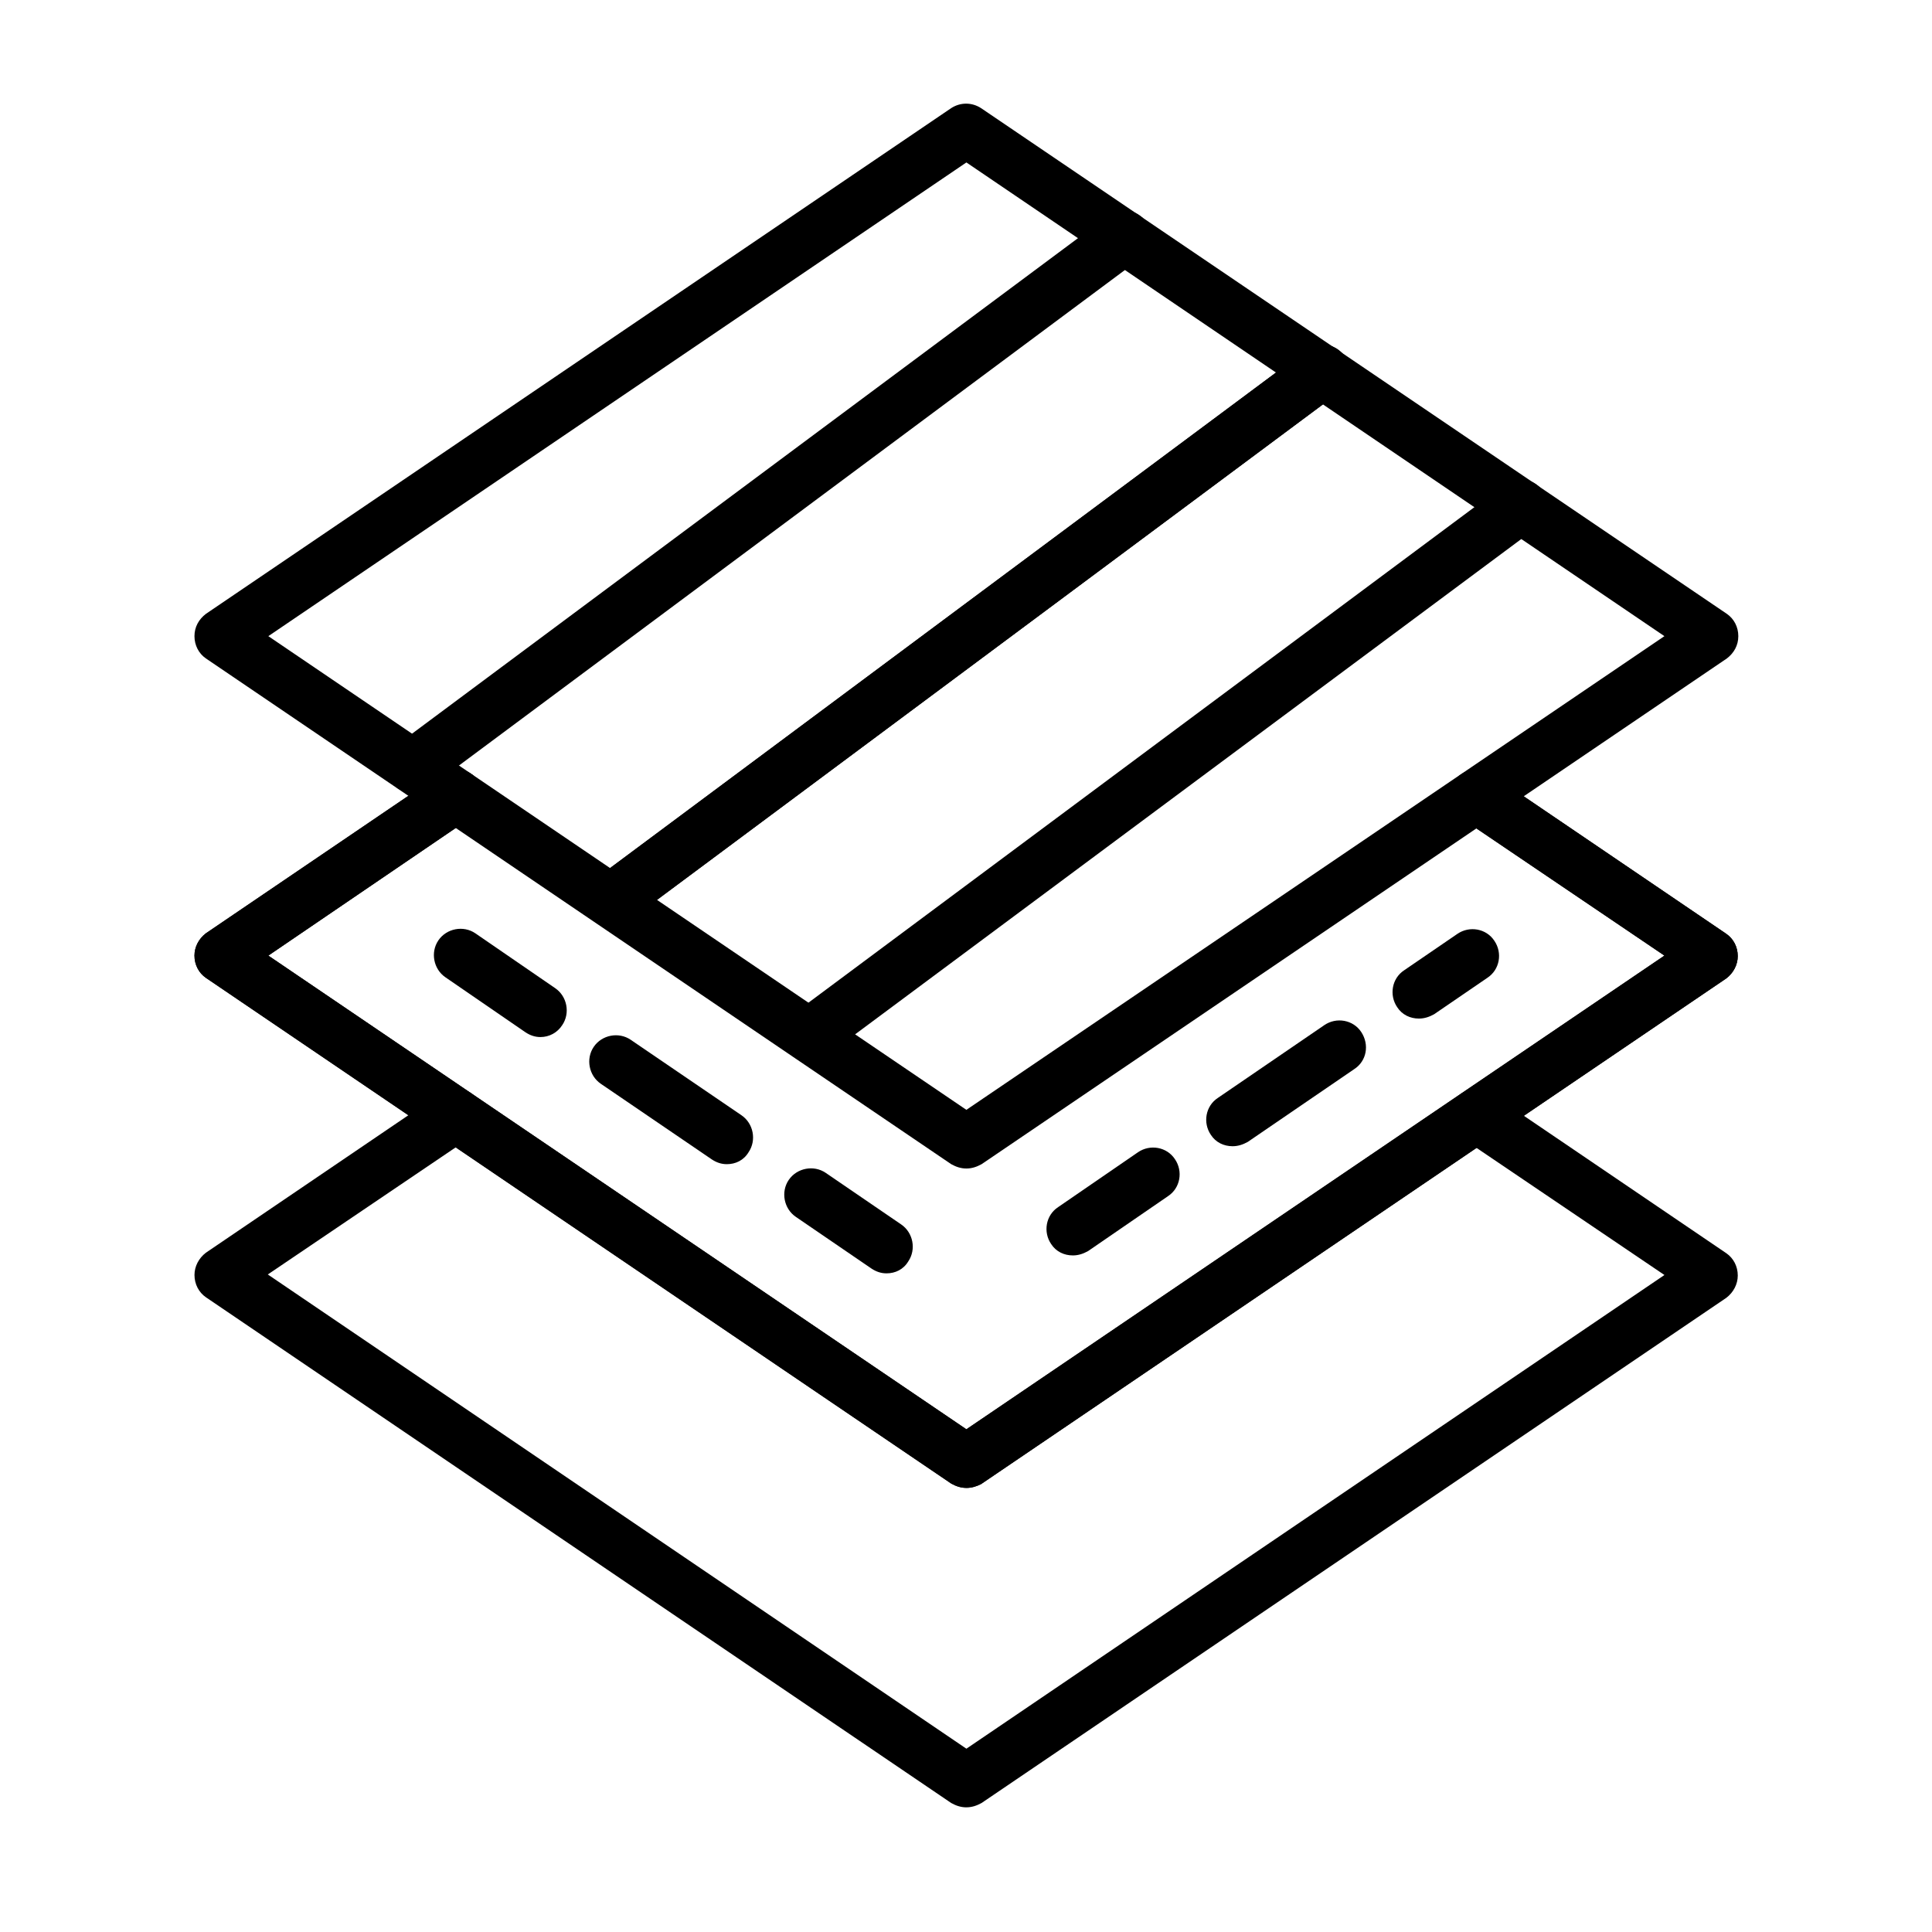
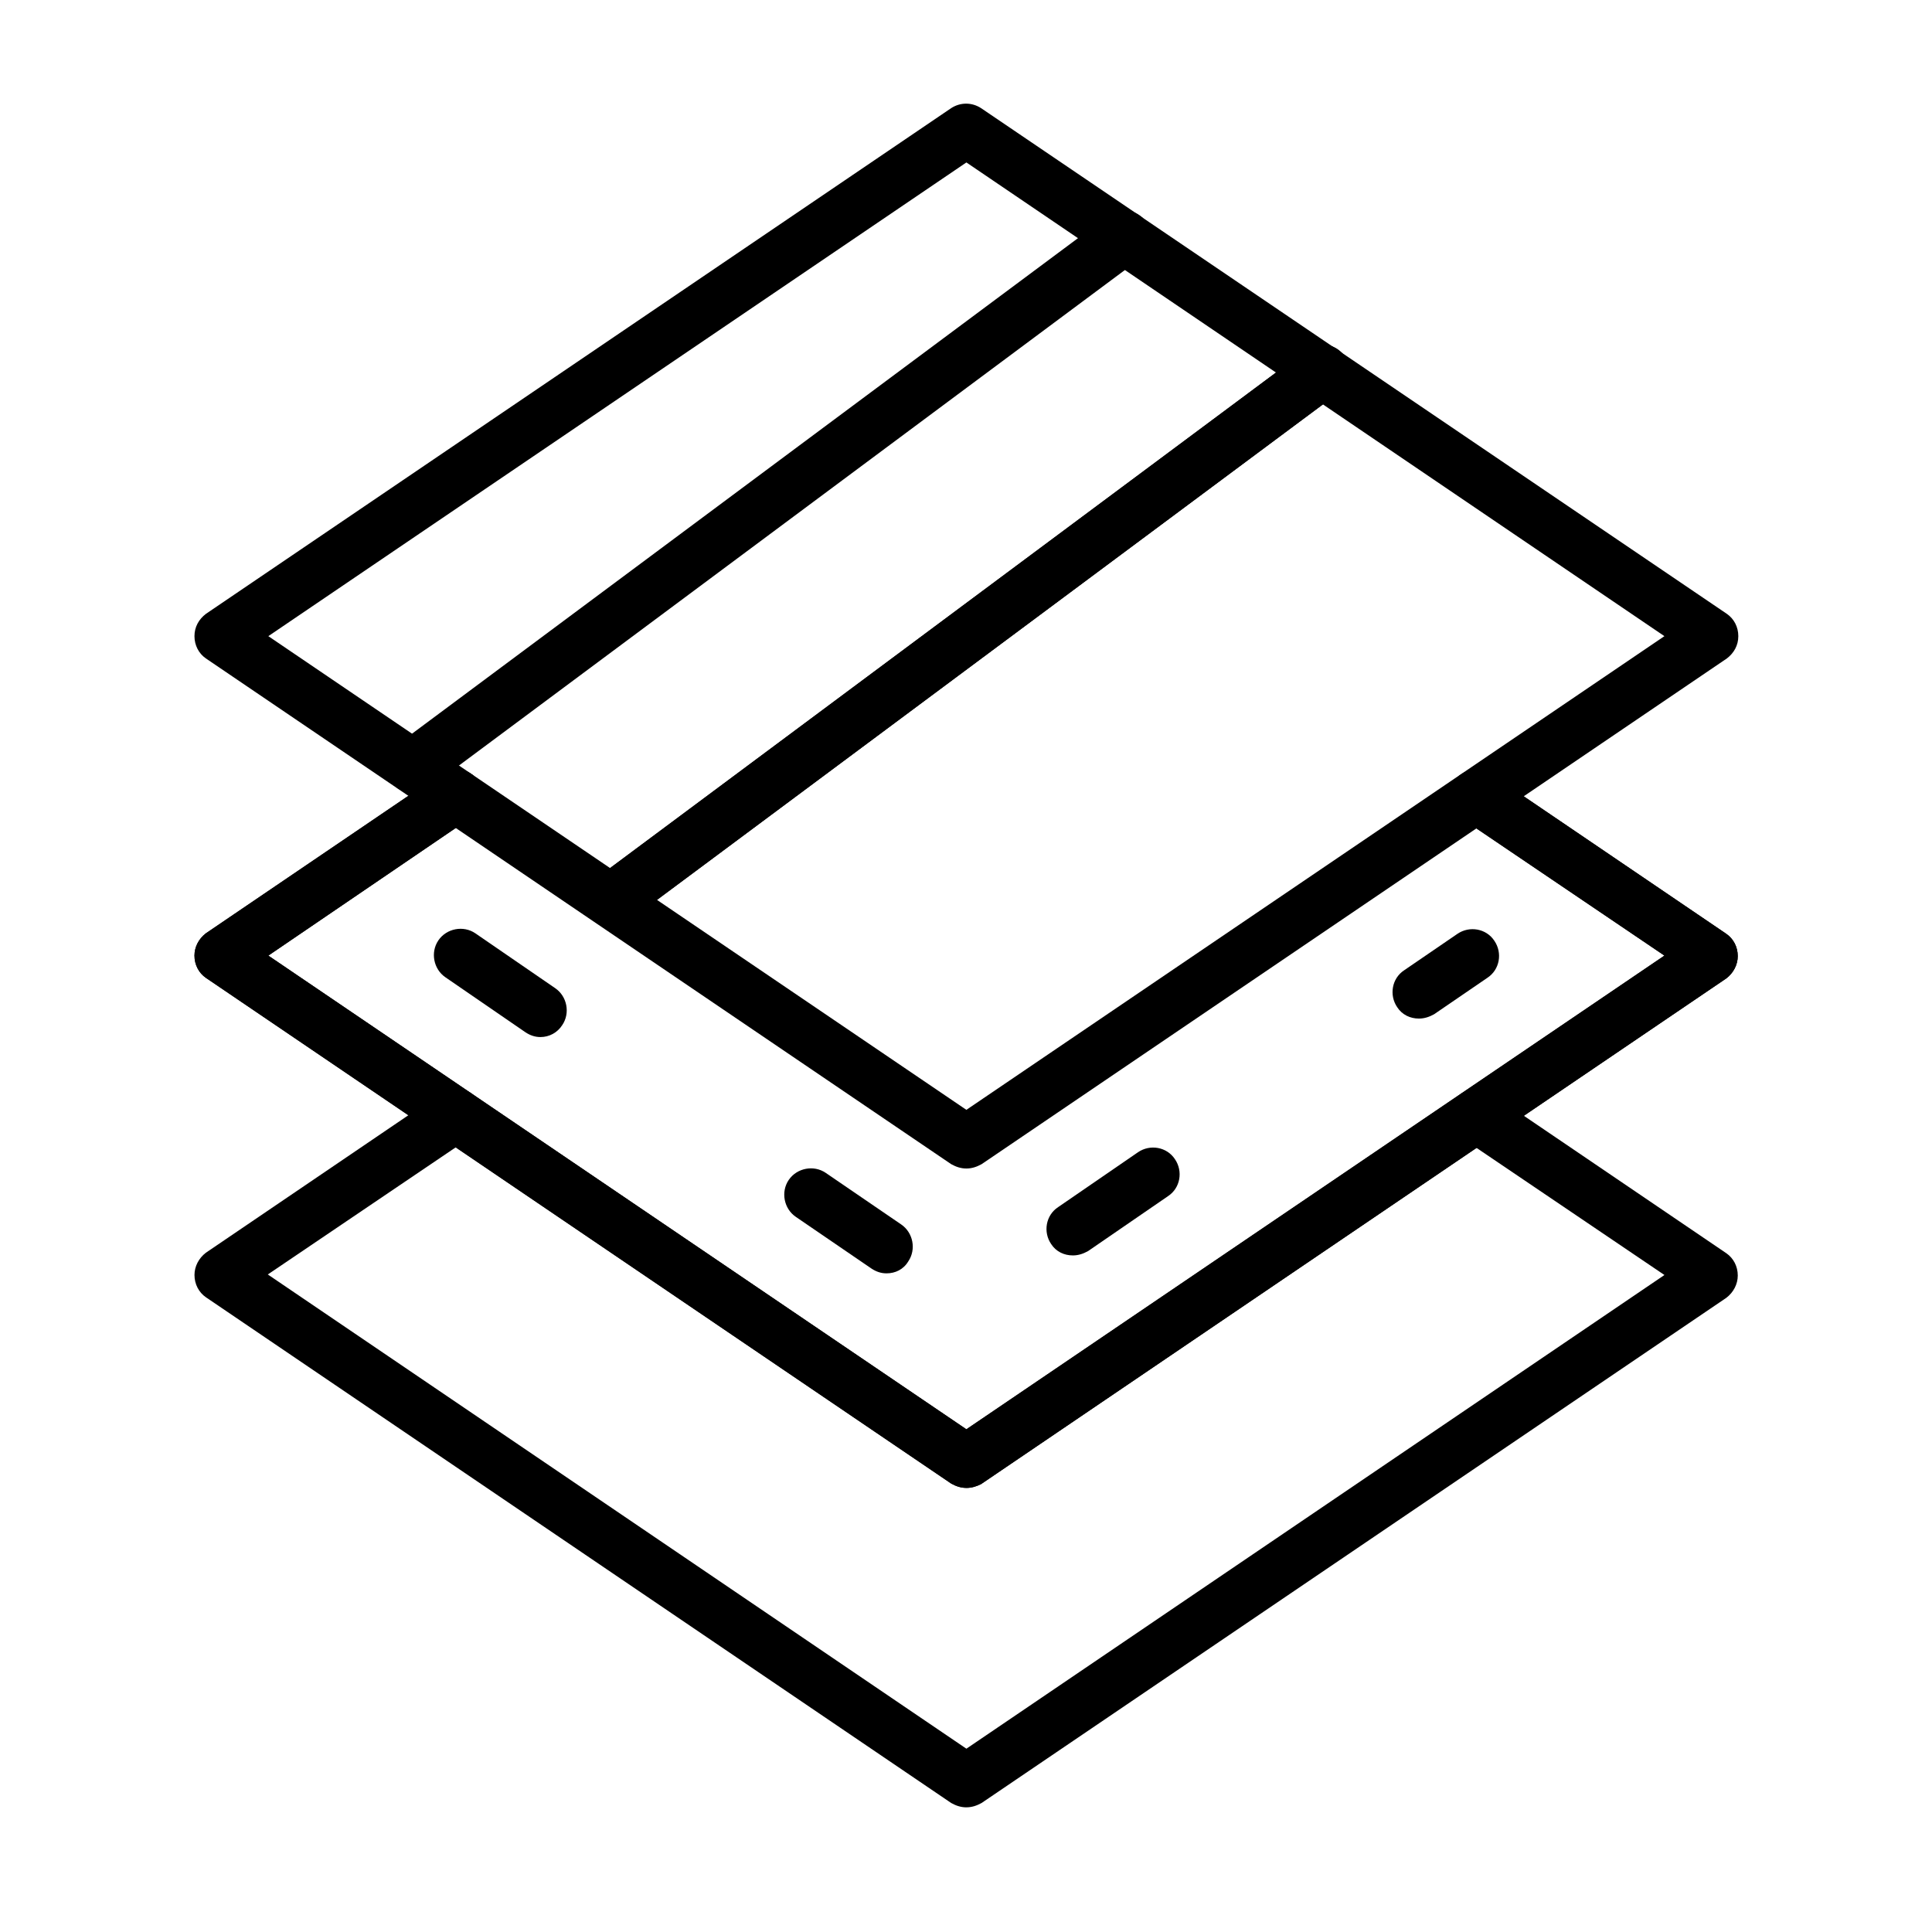
<svg xmlns="http://www.w3.org/2000/svg" viewBox="0 0 894.73 894.73" id="Ebene_1">
  <defs>
    <style>
      .cls-1 {
        fill: none;
      }
    </style>
  </defs>
  <rect height="894.73" width="894.73" class="cls-1" />
  <g id="_x32_0117_-_Fabric_Layers">
    <g>
      <path d="M447.55,837c-2.52,0-4.78-.75-7.04-2.01l-345.16-234.22c-3.27-2.26-5.28-6.04-5.28-10.31,0-4.03,2.01-7.8,5.28-10.31l108.93-73.96c5.53-3.77,13.33-2.26,17.11,3.27s2.26,13.33-3.27,17.11l-94.09,63.65,323.52,219.62,323.27-219.37-94.09-63.65c-5.53-3.77-7.04-11.57-3.27-17.11s11.57-7.04,17.11-3.27l108.93,73.96c3.27,2.26,5.28,6.04,5.28,10.31,0,4.03-2.01,7.8-5.28,10.31l-344.91,233.96c-2.26,1.26-4.53,2.01-7.04,2.01Z" />
      <path d="M447.55,689.07c-2.52,0-4.78-.75-7.04-2.01L95.34,452.85c-3.27-2.26-5.28-6.04-5.28-10.31,0-4.03,2.01-7.8,5.28-10.31l108.93-73.96c5.53-3.77,13.33-2.26,17.11,3.27s2.26,13.33-3.27,17.11l-93.84,63.9,323.27,219.37,323.27-219.37-94.09-63.65c-5.53-3.77-7.04-11.57-3.27-17.11,3.77-5.53,11.57-7.04,17.11-3.27l108.93,73.96c3.27,2.26,5.28,6.04,5.28,10.31,0,4.03-2.01,7.8-5.28,10.31l-345.16,234.22c-2.01,1.01-4.28,1.76-6.79,1.76Z" />
      <path d="M447.55,689.07c-2.52,0-4.78-.75-7.04-2.01L95.34,452.85c-3.27-2.26-5.28-6.04-5.28-10.31,0-4.03,2.01-7.8,5.28-10.31l108.93-73.96c5.53-3.77,13.33-2.26,17.11,3.27s2.26,13.33-3.27,17.11l-93.84,63.9,323.27,219.37,323.27-219.37-94.09-63.65c-5.53-3.77-7.04-11.57-3.27-17.11,3.77-5.53,11.57-7.04,17.11-3.27l108.93,73.96c3.27,2.26,5.28,6.04,5.28,10.31,0,4.03-2.01,7.8-5.28,10.31l-345.16,234.22c-2.01,1.01-4.28,1.76-6.79,1.76Z" />
      <path d="M657.11,471.71c-4.03,0-7.8-1.76-10.06-5.28-3.77-5.53-2.52-13.33,3.27-17.11l24.65-16.86c5.53-3.77,13.33-2.52,17.11,3.27,3.77,5.53,2.52,13.33-3.27,17.11l-24.65,16.86c-2.26,1.26-4.53,2.01-7.04,2.01Z" />
-       <path d="M570.82,530.83c-4.03,0-7.8-1.76-10.06-5.28-3.77-5.53-2.52-13.33,3.27-17.11l49.31-33.71c5.53-3.77,13.33-2.52,17.11,3.27,3.77,5.79,2.52,13.33-3.27,17.11l-49.31,33.71c-2.26,1.26-4.53,2.01-7.04,2.01Z" />
      <path d="M496.85,581.4c-4.03,0-7.8-1.76-10.06-5.28-3.77-5.53-2.52-13.33,3.27-17.11l36.98-25.41c5.53-3.77,13.33-2.52,17.11,3.27,3.77,5.53,2.52,13.33-3.27,17.11l-36.98,25.41c-2.26,1.26-4.53,2.01-7.04,2.01Z" />
      <path d="M410.56,589.7c-2.52,0-4.78-.75-7.04-2.26l-34.97-23.9c-5.53-3.77-7.04-11.57-3.27-17.11,3.77-5.53,11.57-7.04,17.11-3.27l34.97,23.9c5.53,3.77,7.04,11.57,3.27,17.11-2.26,3.77-6.04,5.53-10.06,5.53Z" />
-       <path d="M336.6,539.14c-2.52,0-4.78-.75-7.04-2.26l-51.32-34.97c-5.53-3.77-7.04-11.57-3.27-17.11s11.57-7.04,17.11-3.27l51.32,34.97c5.53,3.77,7.04,11.57,3.27,17.11-2.26,3.77-6.04,5.53-10.06,5.53Z" />
      <path d="M250.31,480.27c-2.52,0-4.78-.75-7.04-2.26l-36.98-25.41c-5.53-3.77-7.04-11.57-3.27-17.11s11.57-7.04,17.11-3.27l36.98,25.41c5.53,3.77,7.04,11.57,3.27,17.11-2.26,3.52-6.04,5.53-10.06,5.53Z" />
      <path d="M447.55,541.15c-2.52,0-4.78-.75-7.04-2.01L95.34,304.92c-3.27-2.26-5.28-6.04-5.28-10.31s2.01-7.8,5.28-10.31L440.5,50.08c4.28-2.77,9.56-2.77,13.84,0l345.41,234.22c3.27,2.26,5.28,6.04,5.28,10.31s-2.01,7.8-5.28,10.31l-345.16,234.22c-2.26,1.26-4.53,2.01-7.04,2.01ZM124.27,294.61l323.27,219.37,323.27-219.37L447.55,75.23,124.27,294.61Z" />
      <path d="M191.19,367.31c-3.77,0-7.55-1.76-9.81-5.03-4.03-5.53-3.02-13.08,2.52-17.36l329.31-245.03c5.53-4.03,13.08-3.02,17.36,2.52,4.03,5.53,3.02,13.08-2.52,17.36l-329.31,245.03c-2.26,1.76-4.78,2.52-7.55,2.52Z" />
      <path d="M283.02,429.45c-3.77,0-7.55-1.76-9.81-5.03-4.03-5.53-3.02-13.08,2.52-17.36l329.31-245.03c5.53-4.03,13.08-3.02,17.36,2.52,4.03,5.53,3.02,13.08-2.52,17.36l-329.31,245.03c-2.52,1.76-5.03,2.52-7.55,2.52Z" />
-       <path d="M283.02,429.45c-3.77,0-7.55-1.76-9.81-5.03-4.03-5.53-3.02-13.08,2.52-17.36l329.31-245.03c5.53-4.03,13.08-3.02,17.36,2.52,4.03,5.53,3.02,13.08-2.52,17.36l-329.31,245.03c-2.52,1.76-5.03,2.52-7.55,2.52Z" />
-       <path d="M374.84,491.84c-3.77,0-7.55-1.76-9.81-5.03-4.03-5.53-3.02-13.08,2.52-17.36l329.31-245.03c5.53-4.03,13.08-3.02,17.36,2.52,4.03,5.53,3.02,13.08-2.52,17.36l-329.56,245.03c-2.26,1.76-4.78,2.52-7.3,2.52Z" />
+       <path d="M283.02,429.45c-3.77,0-7.55-1.76-9.81-5.03-4.03-5.53-3.02-13.08,2.52-17.36l329.31-245.03c5.53-4.03,13.08-3.02,17.36,2.52,4.03,5.53,3.02,13.08-2.52,17.36l-329.31,245.03c-2.52,1.76-5.03,2.52-7.55,2.52" />
    </g>
  </g>
</svg>